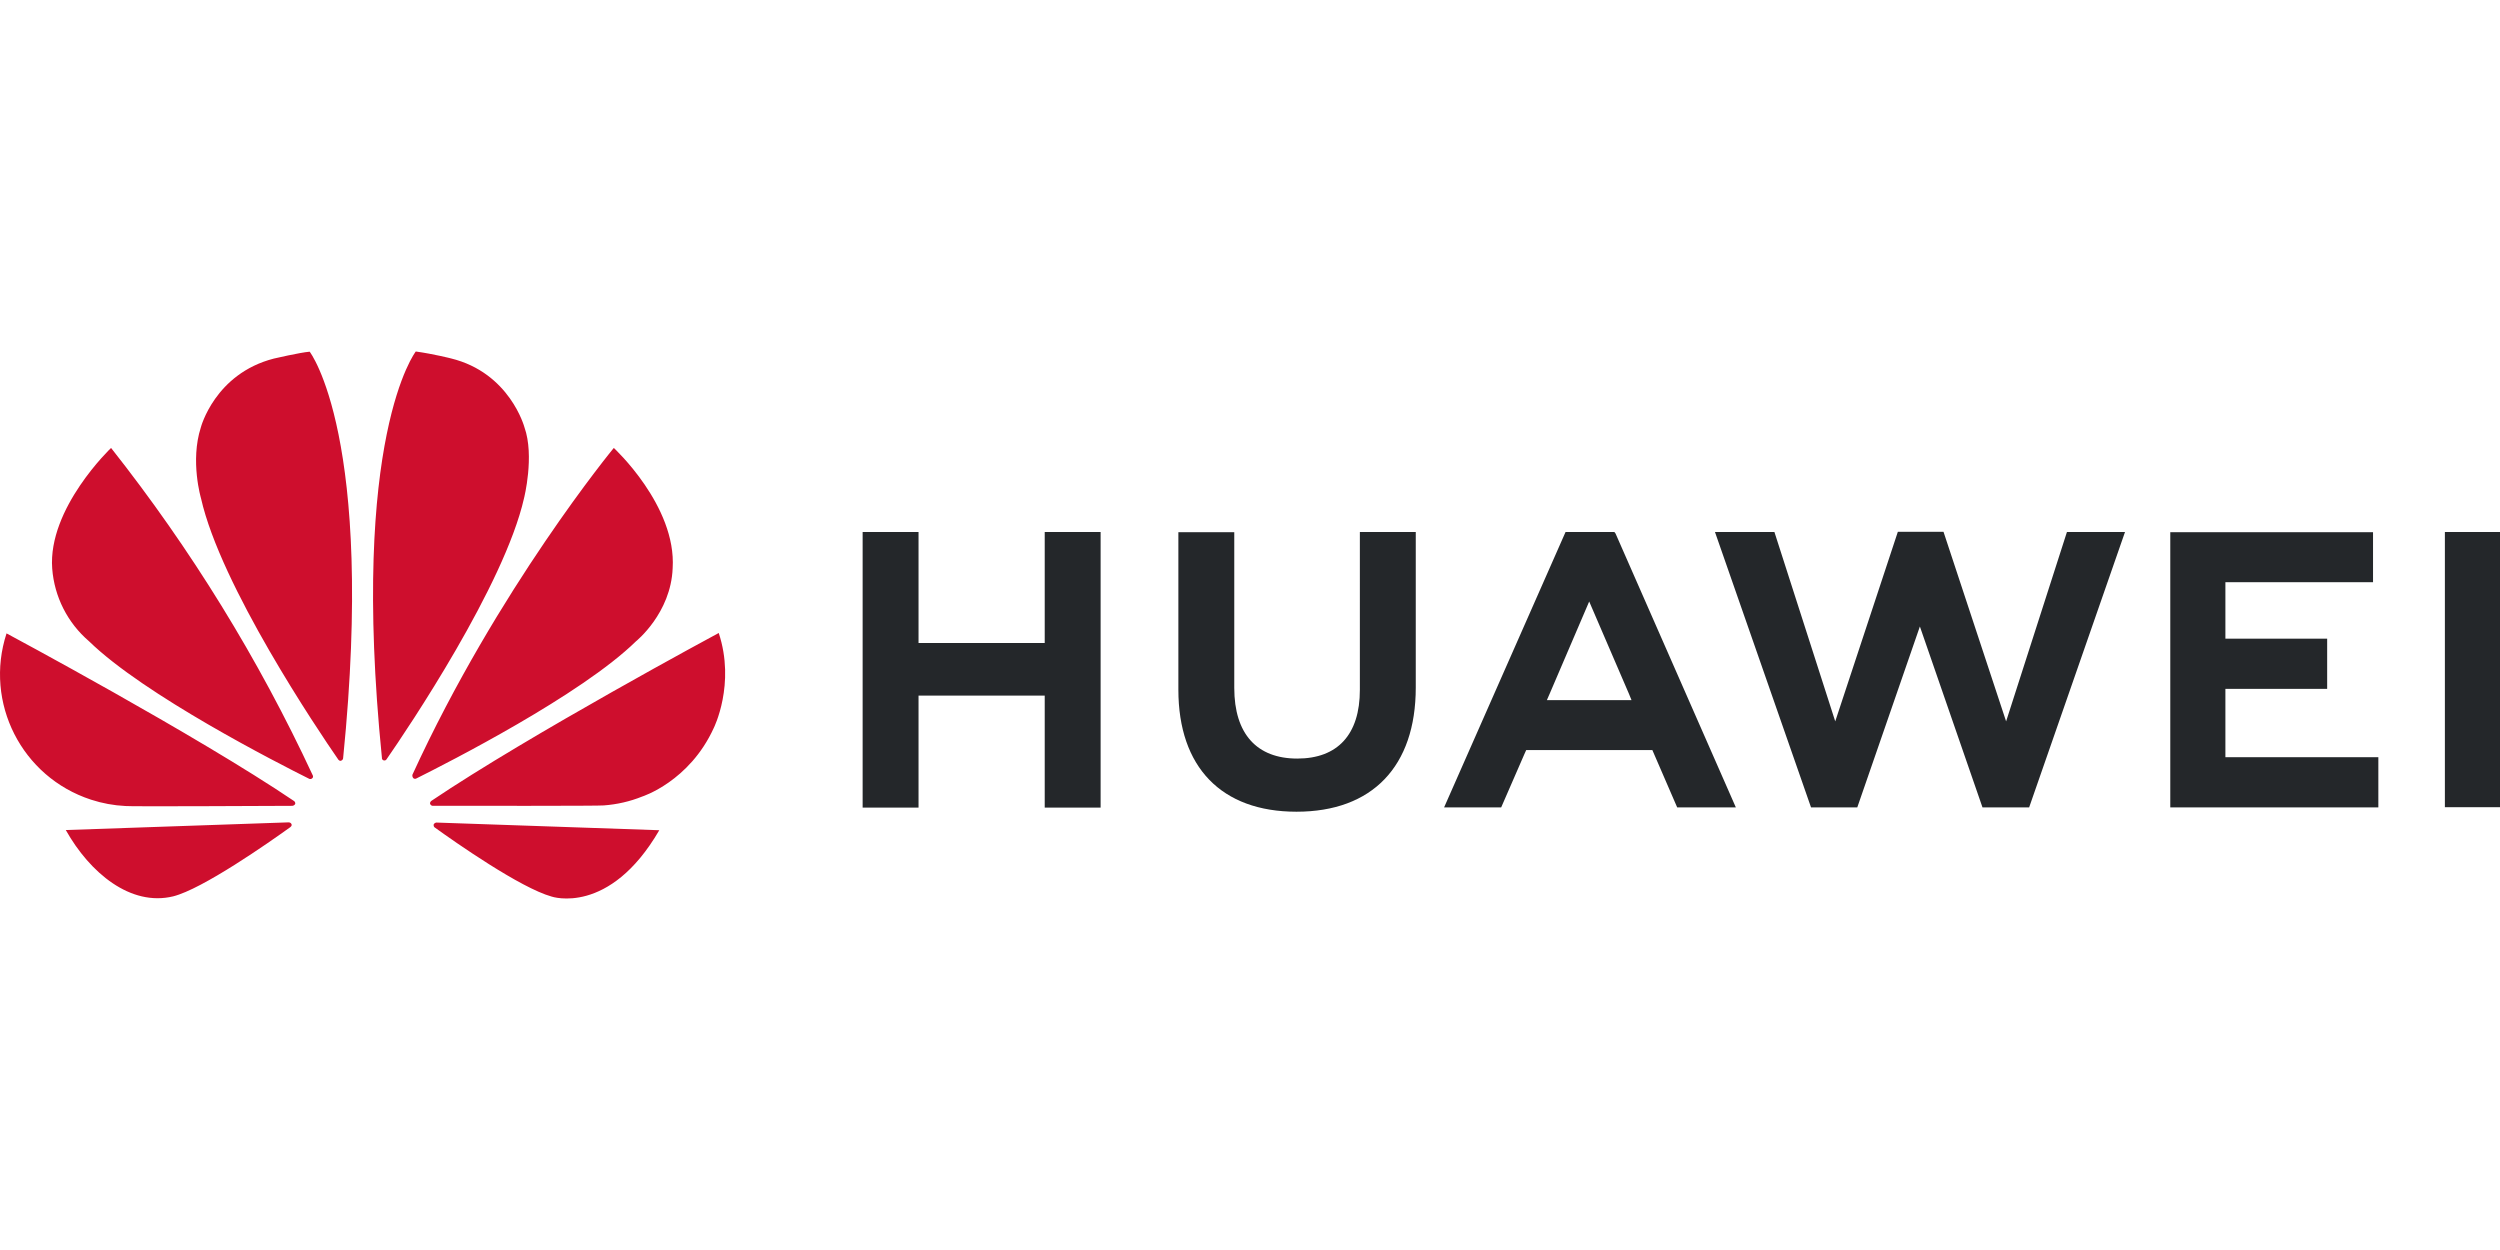
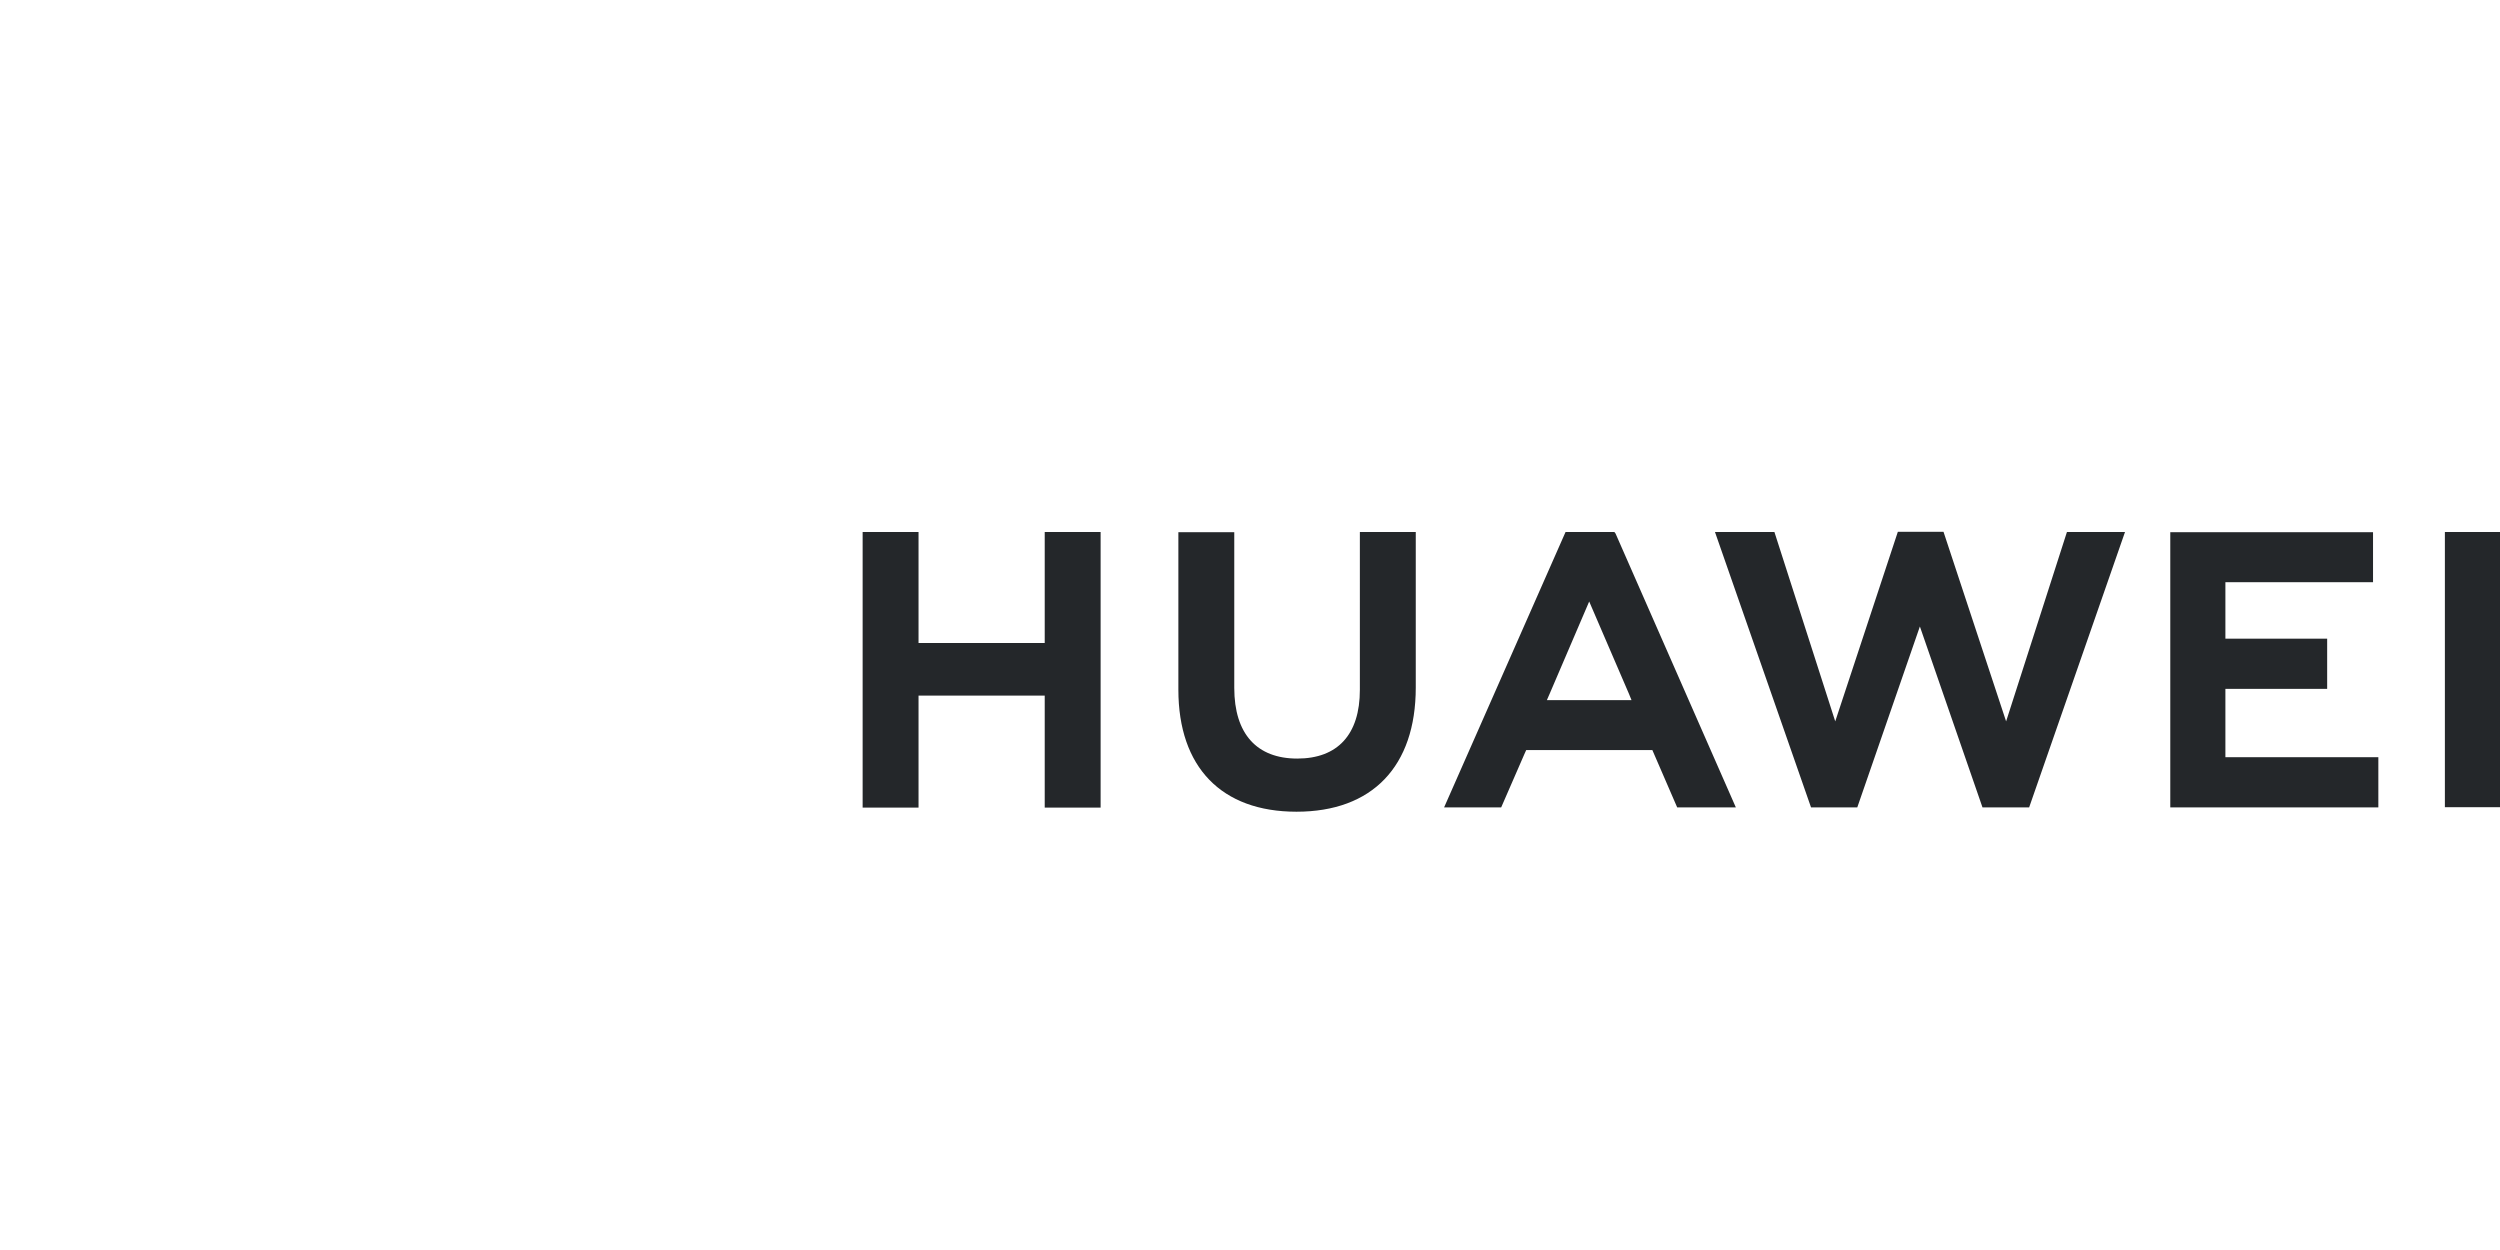
<svg xmlns="http://www.w3.org/2000/svg" version="1.1" id="图层_1" x="0px" y="0px" width="300px" height="150px" viewBox="1100 841 300 150" xml:space="preserve">
  <g>
    <path fill="#24272A" d="M1263.184,904.841h6.708v18.66c0,9.473-5.22,14.905-14.314,14.905c-9,0-14.173-5.338-14.173-14.646v-18.896 h6.708v18.685c0,5.527,2.716,8.48,7.559,8.48s7.512-2.882,7.512-8.244V904.841z M1225.389,918.163h-15.165v-13.322h-6.708v33.07 h6.708V924.47h15.142v13.441h6.708v-33.07h-6.708v13.322H1225.389z M1393.386,904.841v33.022H1400v-33.022H1393.386z M1367.048,923.667h12.212v-6.023h-12.212v-6.779h17.716v-6h-24.33v33.022h24.968v-6.023h-18.354V923.667z M1340.733,927.564 l-7.512-22.748h-5.48l-7.512,22.748l-7.299-22.724h-7.134l11.527,33.046h5.551l7.512-21.708l7.512,21.708h5.599l11.504-33.046 h-6.969L1340.733,927.564z M1293.868,905.029l14.433,32.857h-7.039l-2.977-6.874h-15.142l-0.213,0.473l-2.787,6.401h-6.85 l14.574-33.046h5.858L1293.868,905.029z M1295.474,924.257l-4.771-11.078l-4.747,11.078l-0.331,0.757h10.157L1295.474,924.257z" />
-     <path fill="#CE0E2D" d="M1137.469,934.391c0.095-0.07,0.118-0.212,0.071-0.33c-6.514-14-14.64-27.191-24.212-39.307 c0,0-7.606,7.229-7.063,14.48c0.257,3.376,1.846,6.512,4.417,8.716c6.638,6.473,22.7,14.646,26.433,16.512 C1137.232,934.509,1137.375,934.485,1137.469,934.391 M1134.989,939.919c-0.047-0.143-0.189-0.236-0.354-0.236l-26.74,0.921 c2.905,5.173,7.795,9.188,12.874,7.961c3.52-0.874,11.456-6.426,14.078-8.315C1135.06,940.084,1134.989,939.942,1134.989,939.919 M1135.39,937.533c0.142-0.213-0.094-0.402-0.094-0.402c-11.74-7.937-34.511-20.125-34.511-20.125 c-2.711,8.31,1.827,17.243,10.137,19.954c1.336,0.437,2.726,0.692,4.13,0.762c0.402,0.071,15.897,0,20.055-0.023 C1135.225,937.675,1135.319,937.627,1135.39,937.533 M1137.162,883.203c-1.158,0.095-4.299,0.826-4.299,0.826 c-7.086,1.819-8.764,8.268-8.764,8.268c-1.299,4.04,0.023,8.504,0.023,8.504c2.362,10.488,13.984,27.756,16.488,31.37 c0.166,0.188,0.307,0.118,0.307,0.118c0.142-0.048,0.26-0.166,0.26-0.331C1145.052,893.407,1137.162,883.203,1137.162,883.203 M1146.02,932.241c0.142,0.048,0.307,0,0.378-0.142c2.575-3.708,14.125-20.882,16.488-31.322c0,0,1.275-5.055,0.047-8.504 c0,0-1.748-6.543-8.834-8.268c0,0-2.031-0.52-4.205-0.826c0,0-7.937,10.204-4.063,48.755 C1145.808,932.076,1145.902,932.194,1146.02,932.241 M1152.351,939.706c-0.127,0.025-0.238,0.103-0.307,0.213 c-0.023,0.142,0,0.26,0.094,0.354c2.551,1.843,10.323,7.275,14.055,8.315c0,0,6.921,2.362,12.921-7.961L1152.351,939.706z M1186.248,916.958c0,0-22.724,12.213-34.488,20.149c-0.118,0.095-0.188,0.236-0.142,0.378c0,0,0.118,0.213,0.284,0.213 c4.205,0,20.125,0.023,20.551-0.048c1.583-0.117,3.142-0.472,4.606-1.063c0,0,5.669-1.795,8.599-8.244 C1185.657,928.344,1188.279,923.1,1186.248,916.958 M1149.61,934.391c0.095,0.071,0.236,0.095,0.354,0.024 c3.827-1.914,19.771-10.016,26.361-16.465c0,0,4.182-3.354,4.394-8.764c0.472-7.487-7.063-14.433-7.063-14.433 s-13.937,16.89-24.165,39.212C1149.459,934.118,1149.503,934.277,1149.61,934.391" />
  </g>
</svg>